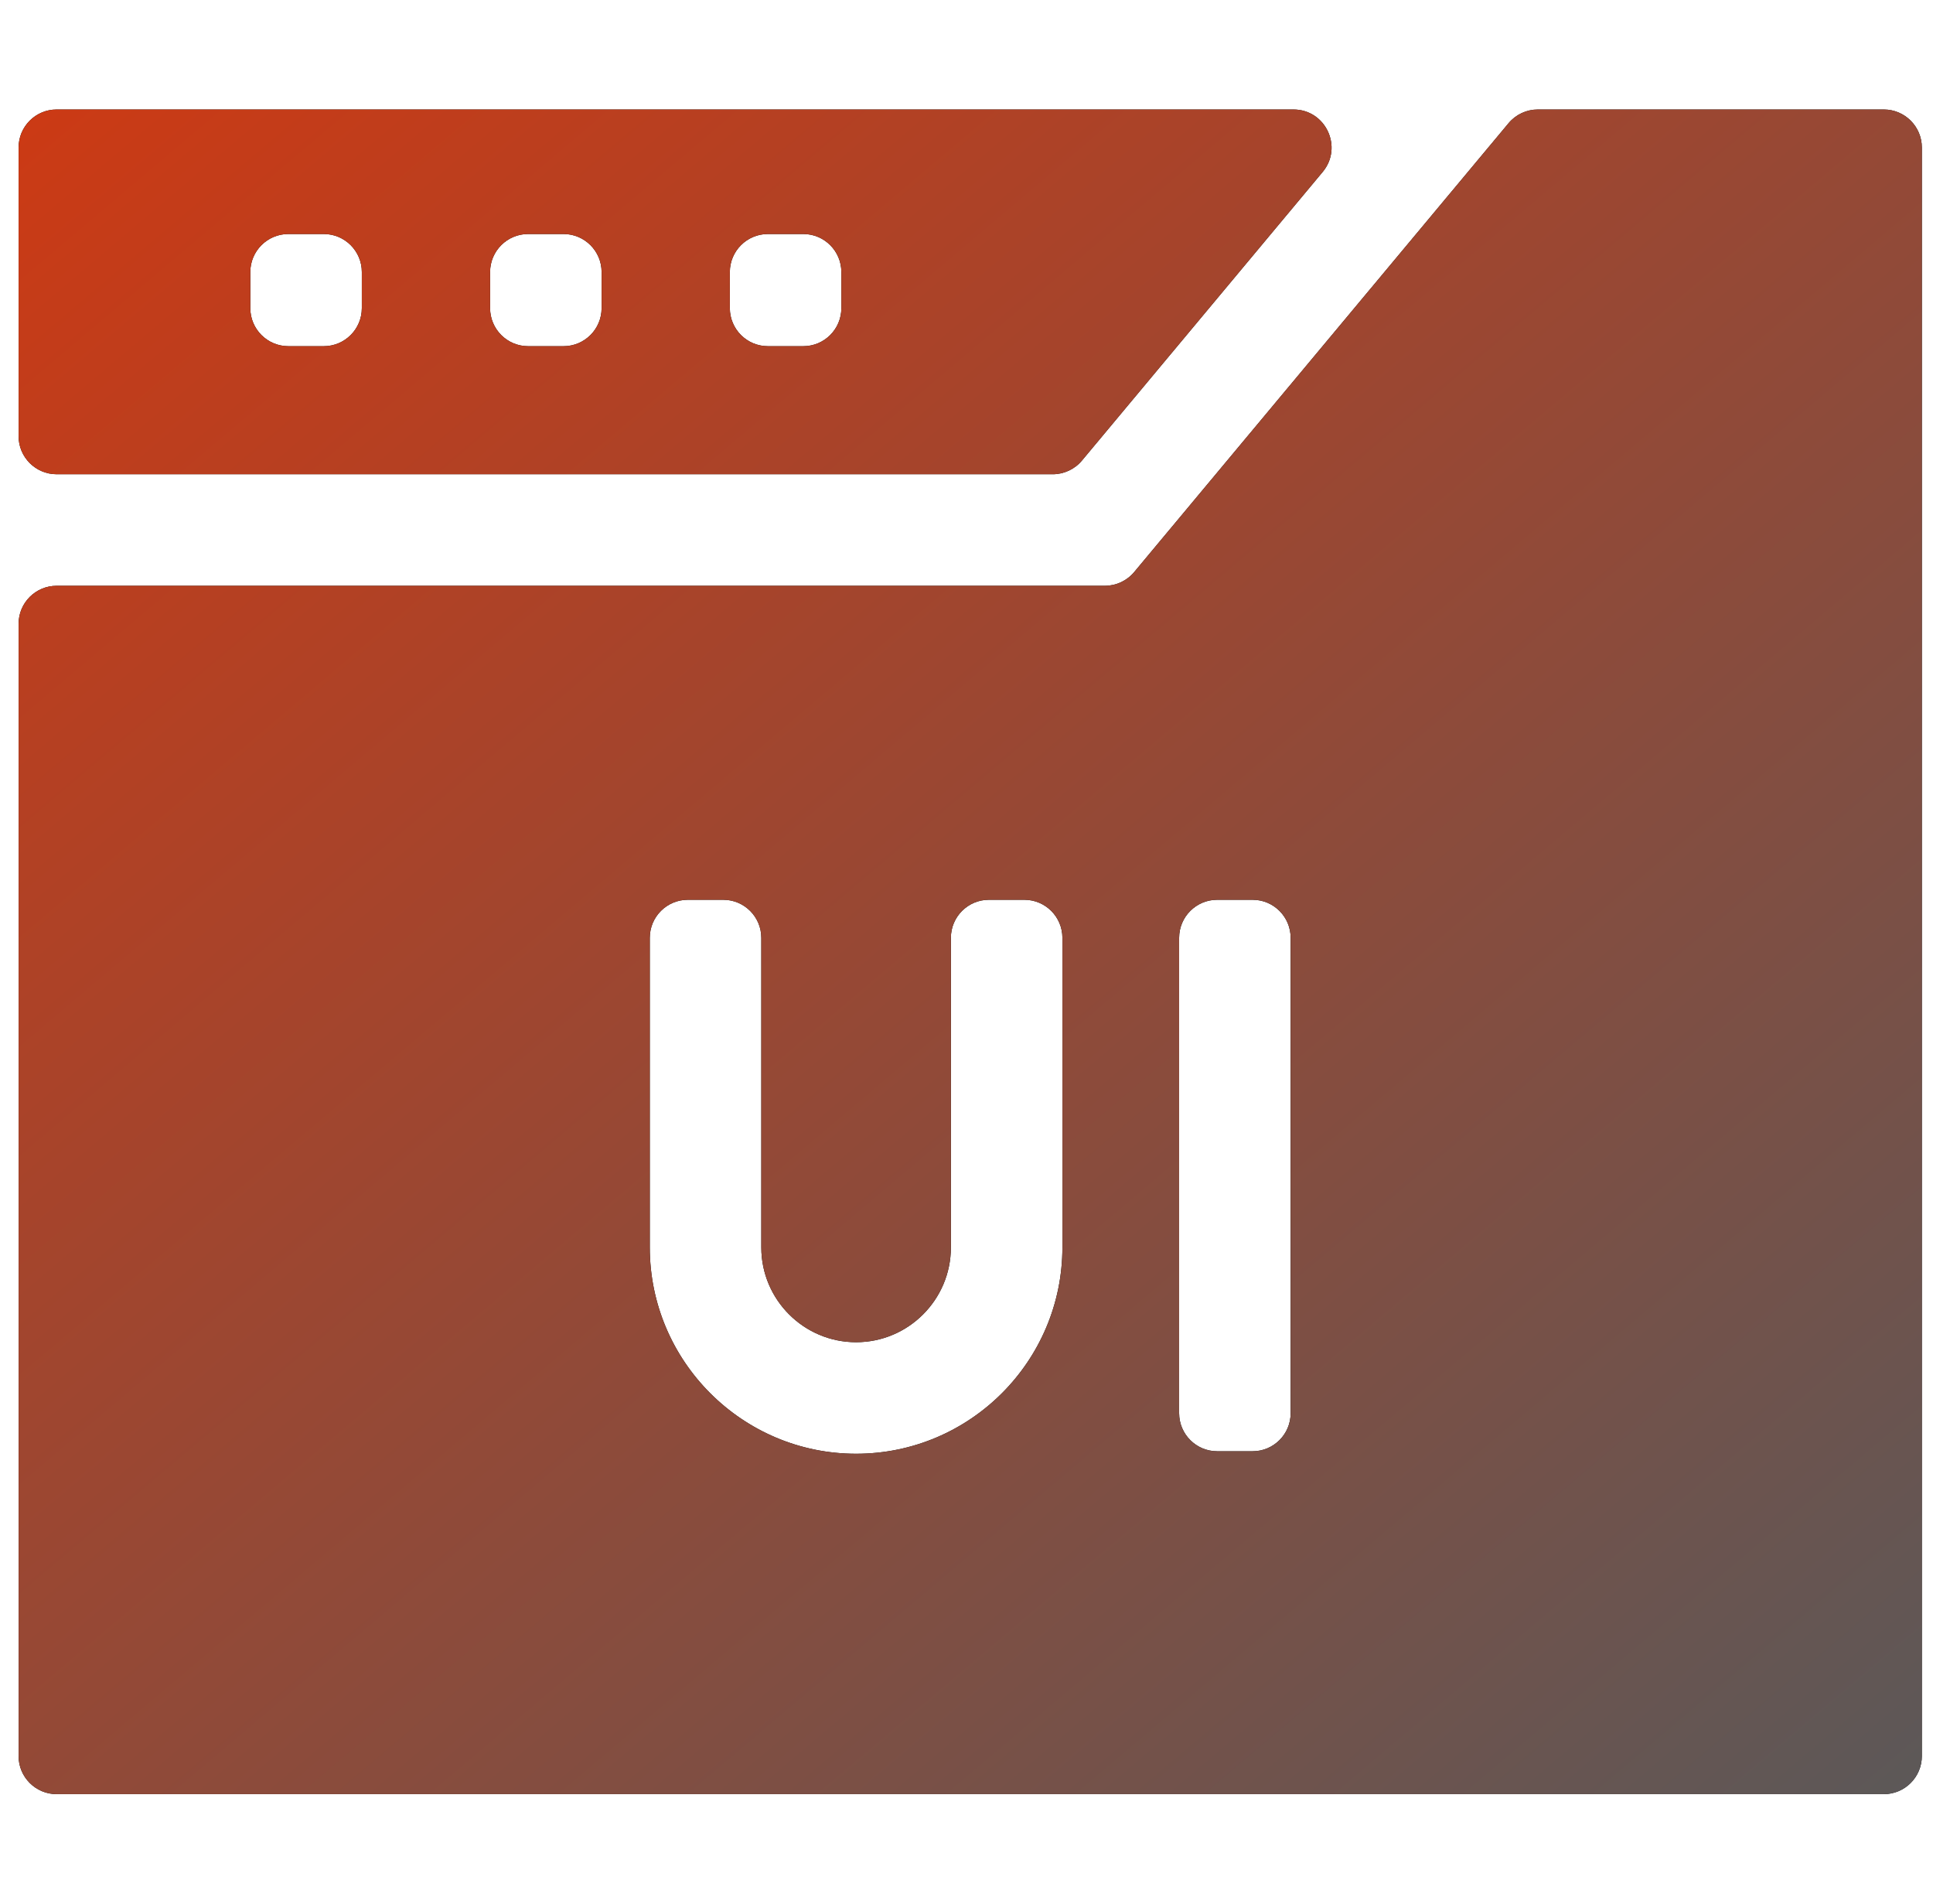
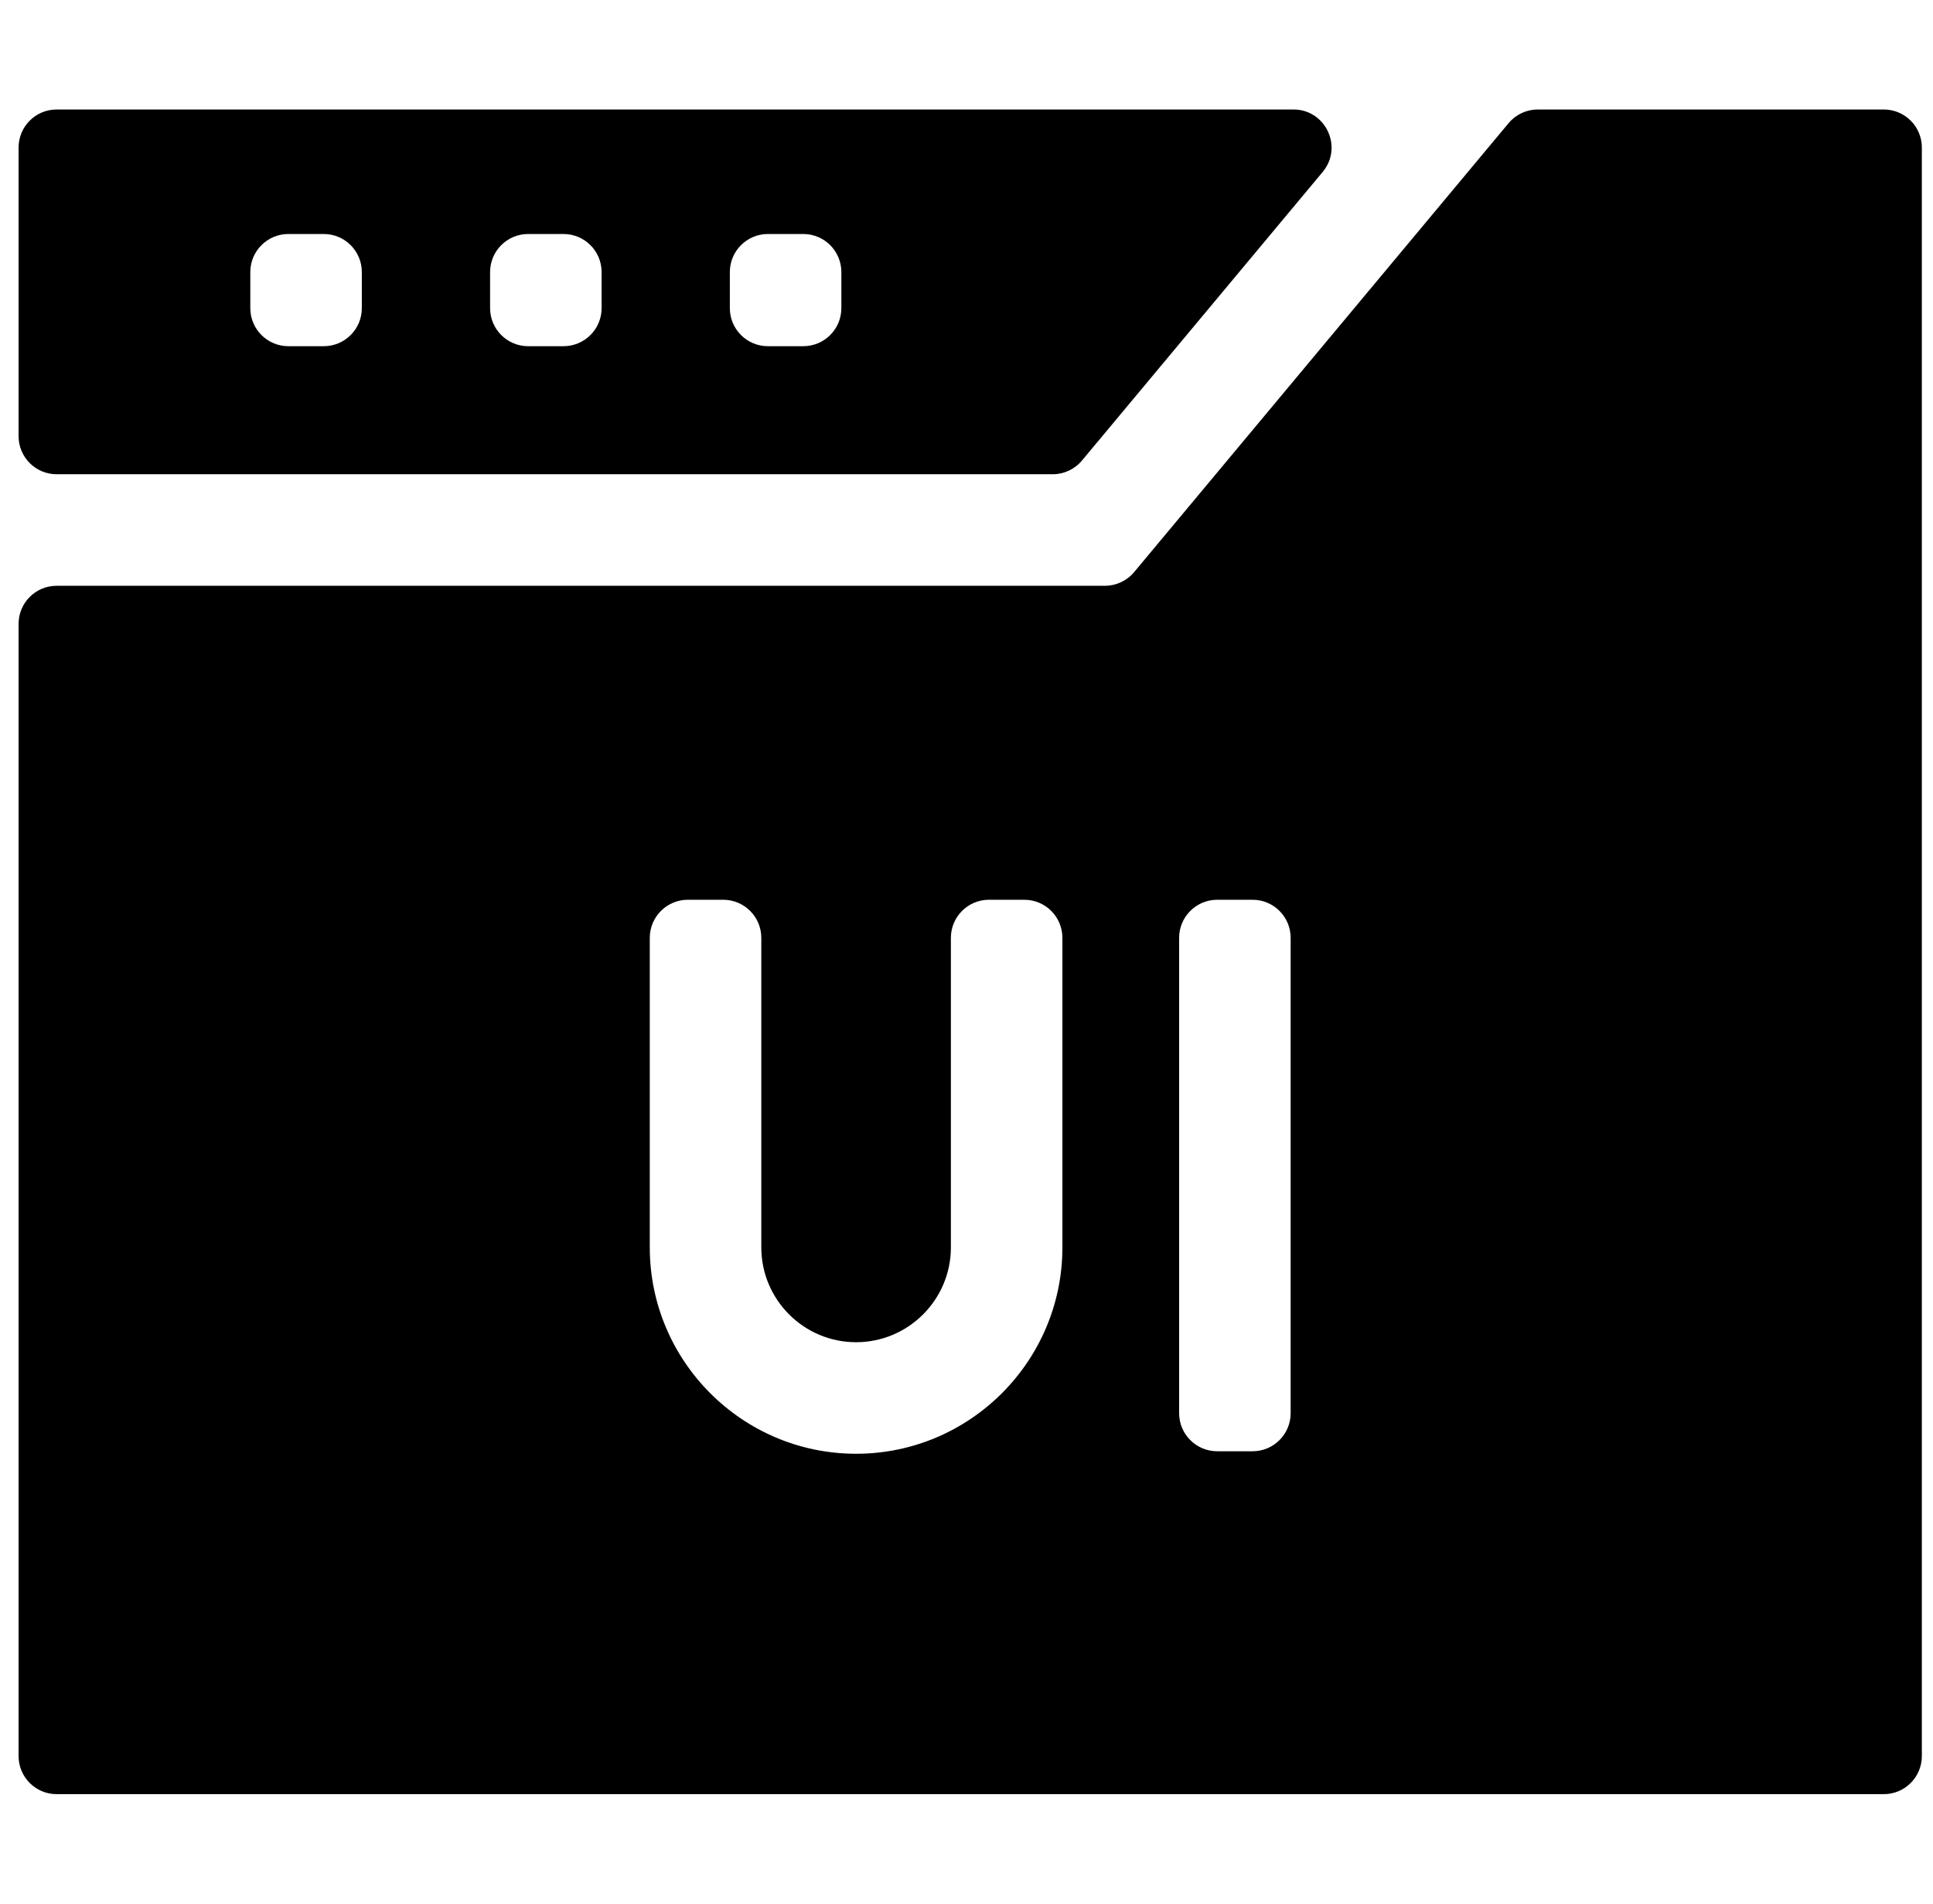
<svg xmlns="http://www.w3.org/2000/svg" width="65" height="64" viewBox="0 0 65 64" fill="none">
  <g clip-path="url(#clip0_524_2936)">
    <path d="M63.345 3.681C64.052 3.681 64.625 4.254 64.625 4.961V59.039C64.625 59.745 64.052 60.319 63.345 60.319H1.905C1.198 60.319 0.625 59.745 0.625 59.039V20.974C0.625 20.267 1.198 19.694 1.905 19.694H37.154C37.533 19.694 37.894 19.525 38.137 19.234L50.728 4.141C50.972 3.849 51.332 3.681 51.711 3.681H63.345ZM23.13 30.25C22.423 30.25 21.85 30.823 21.85 31.53V41.938C21.85 45.763 24.962 48.875 28.787 48.875C32.612 48.875 35.724 45.763 35.725 41.938V31.53C35.725 30.823 35.151 30.25 34.445 30.25H33.255C32.548 30.25 31.975 30.823 31.975 31.53V41.938C31.974 43.695 30.545 45.125 28.787 45.125C27.03 45.125 25.6 43.695 25.6 41.938V31.53C25.6 30.823 25.026 30.25 24.32 30.25H23.13ZM40.93 30.25C40.224 30.25 39.65 30.823 39.65 31.53V47.511C39.65 48.218 40.224 48.791 40.93 48.791H42.12C42.827 48.791 43.4 48.218 43.4 47.511V31.53C43.4 30.823 42.827 30.25 42.12 30.25H40.93ZM43.494 3.681C44.579 3.681 45.172 4.947 44.477 5.781L36.382 15.484C36.139 15.775 35.779 15.944 35.399 15.944H1.905C1.198 15.944 0.625 15.37 0.625 14.664V4.961C0.625 4.254 1.198 3.681 1.905 3.681H43.494ZM9.697 7.867C8.99 7.867 8.417 8.441 8.417 9.147V10.359C8.417 11.066 8.99 11.639 9.697 11.639H10.887C11.594 11.639 12.167 11.066 12.167 10.359V9.147C12.167 8.441 11.594 7.867 10.887 7.867H9.697ZM17.759 7.867C17.053 7.867 16.48 8.441 16.48 9.147V10.359C16.48 11.066 17.053 11.639 17.759 11.639H18.95C19.656 11.639 20.23 11.066 20.23 10.359V9.147C20.23 8.441 19.656 7.867 18.95 7.867H17.759ZM25.822 7.867C25.115 7.867 24.542 8.441 24.542 9.147V10.359C24.542 11.066 25.115 11.639 25.822 11.639H27.012C27.719 11.639 28.292 11.066 28.292 10.359V9.147C28.292 8.441 27.719 7.867 27.012 7.867H25.822Z" fill="black" />
-     <path d="M63.345 3.681C64.052 3.681 64.625 4.254 64.625 4.961V59.039C64.625 59.745 64.052 60.319 63.345 60.319H1.905C1.198 60.319 0.625 59.745 0.625 59.039V20.974C0.625 20.267 1.198 19.694 1.905 19.694H37.154C37.533 19.694 37.894 19.525 38.137 19.234L50.728 4.141C50.972 3.849 51.332 3.681 51.711 3.681H63.345ZM23.13 30.25C22.423 30.25 21.85 30.823 21.85 31.53V41.938C21.85 45.763 24.962 48.875 28.787 48.875C32.612 48.875 35.724 45.763 35.725 41.938V31.53C35.725 30.823 35.151 30.25 34.445 30.25H33.255C32.548 30.25 31.975 30.823 31.975 31.53V41.938C31.974 43.695 30.545 45.125 28.787 45.125C27.03 45.125 25.6 43.695 25.6 41.938V31.53C25.6 30.823 25.026 30.25 24.32 30.25H23.13ZM40.93 30.25C40.224 30.25 39.65 30.823 39.65 31.53V47.511C39.65 48.218 40.224 48.791 40.93 48.791H42.12C42.827 48.791 43.4 48.218 43.4 47.511V31.53C43.4 30.823 42.827 30.25 42.12 30.25H40.93ZM43.494 3.681C44.579 3.681 45.172 4.947 44.477 5.781L36.382 15.484C36.139 15.775 35.779 15.944 35.399 15.944H1.905C1.198 15.944 0.625 15.37 0.625 14.664V4.961C0.625 4.254 1.198 3.681 1.905 3.681H43.494ZM9.697 7.867C8.99 7.867 8.417 8.441 8.417 9.147V10.359C8.417 11.066 8.99 11.639 9.697 11.639H10.887C11.594 11.639 12.167 11.066 12.167 10.359V9.147C12.167 8.441 11.594 7.867 10.887 7.867H9.697ZM17.759 7.867C17.053 7.867 16.48 8.441 16.48 9.147V10.359C16.48 11.066 17.053 11.639 17.759 11.639H18.95C19.656 11.639 20.23 11.066 20.23 10.359V9.147C20.23 8.441 19.656 7.867 18.95 7.867H17.759ZM25.822 7.867C25.115 7.867 24.542 8.441 24.542 9.147V10.359C24.542 11.066 25.115 11.639 25.822 11.639H27.012C27.719 11.639 28.292 11.066 28.292 10.359V9.147C28.292 8.441 27.719 7.867 27.012 7.867H25.822Z" fill="url(#paint0_linear_524_2936)" />
  </g>
  <defs>
    <linearGradient id="paint0_linear_524_2936" x1="-4.913" y1="1.266" x2="53.142" y2="69.85" gradientUnits="userSpaceOnUse">
      <stop stop-color="#D33810" />
      <stop offset="1" stop-color="#5C5858" />
    </linearGradient>
    <clipPath id="clip0_524_2936">
      <rect width="64" height="64" fill="white" transform="translate(0.625)" />
    </clipPath>
  </defs>
</svg>